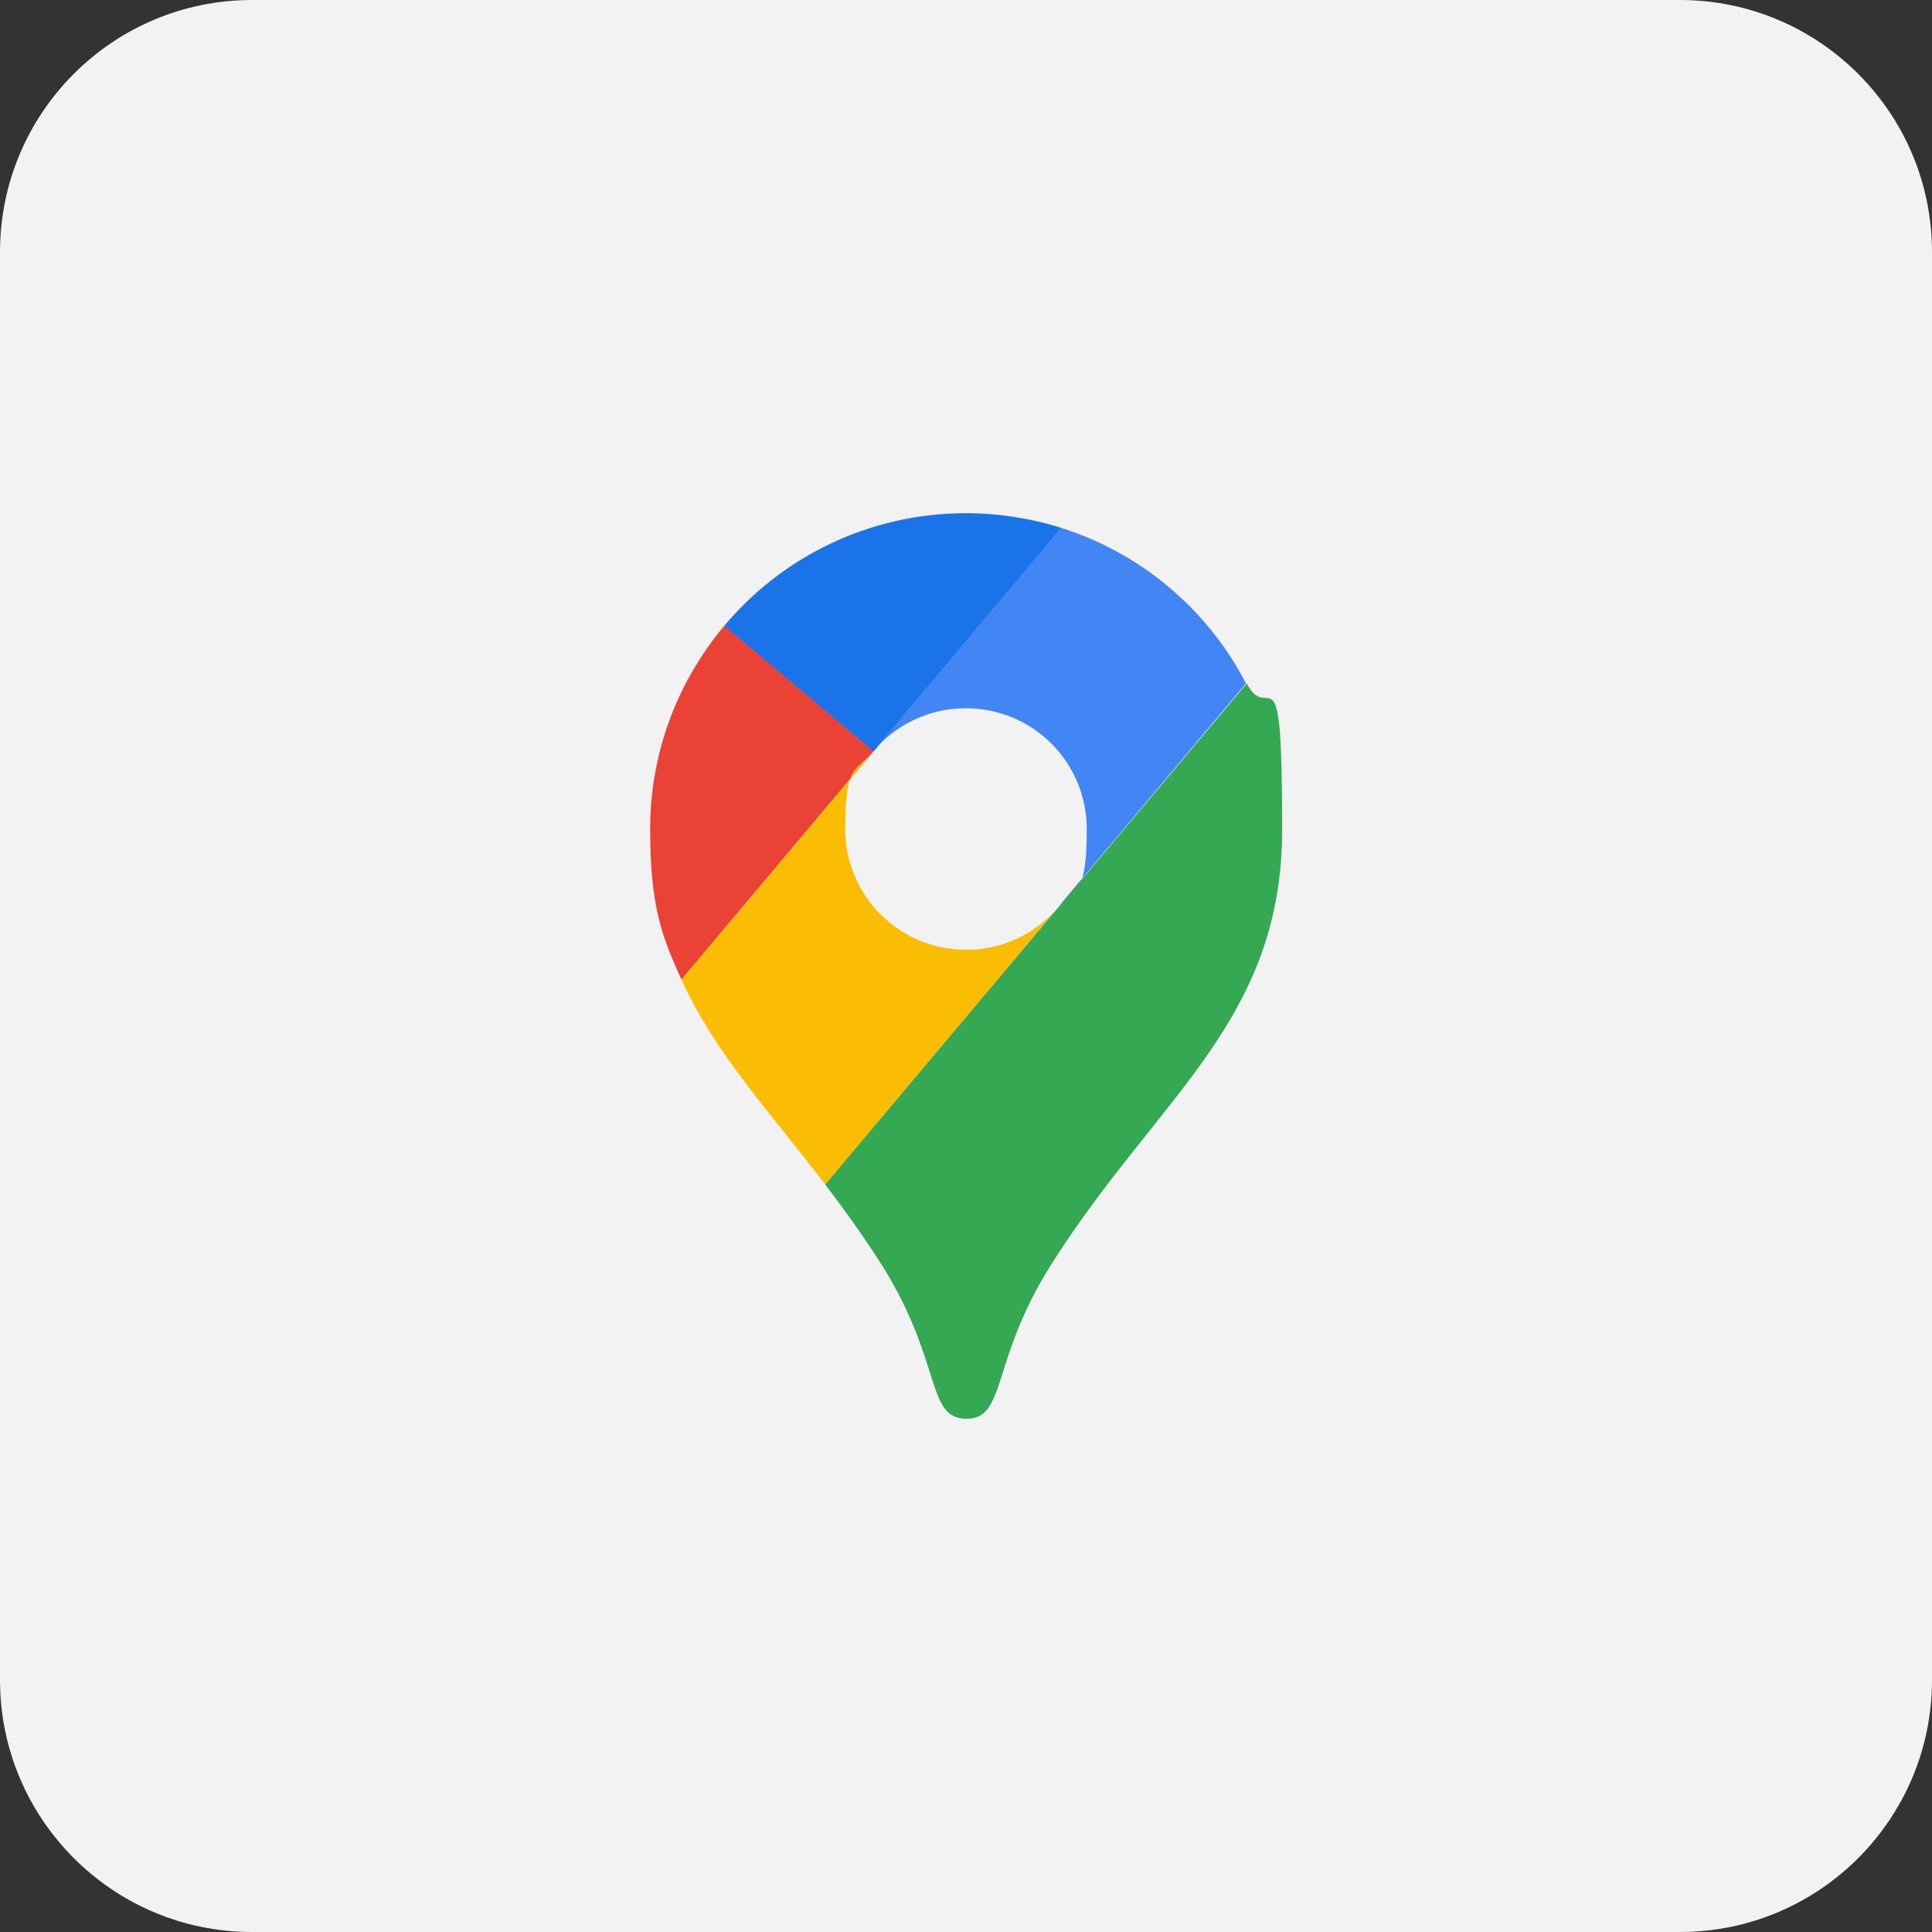
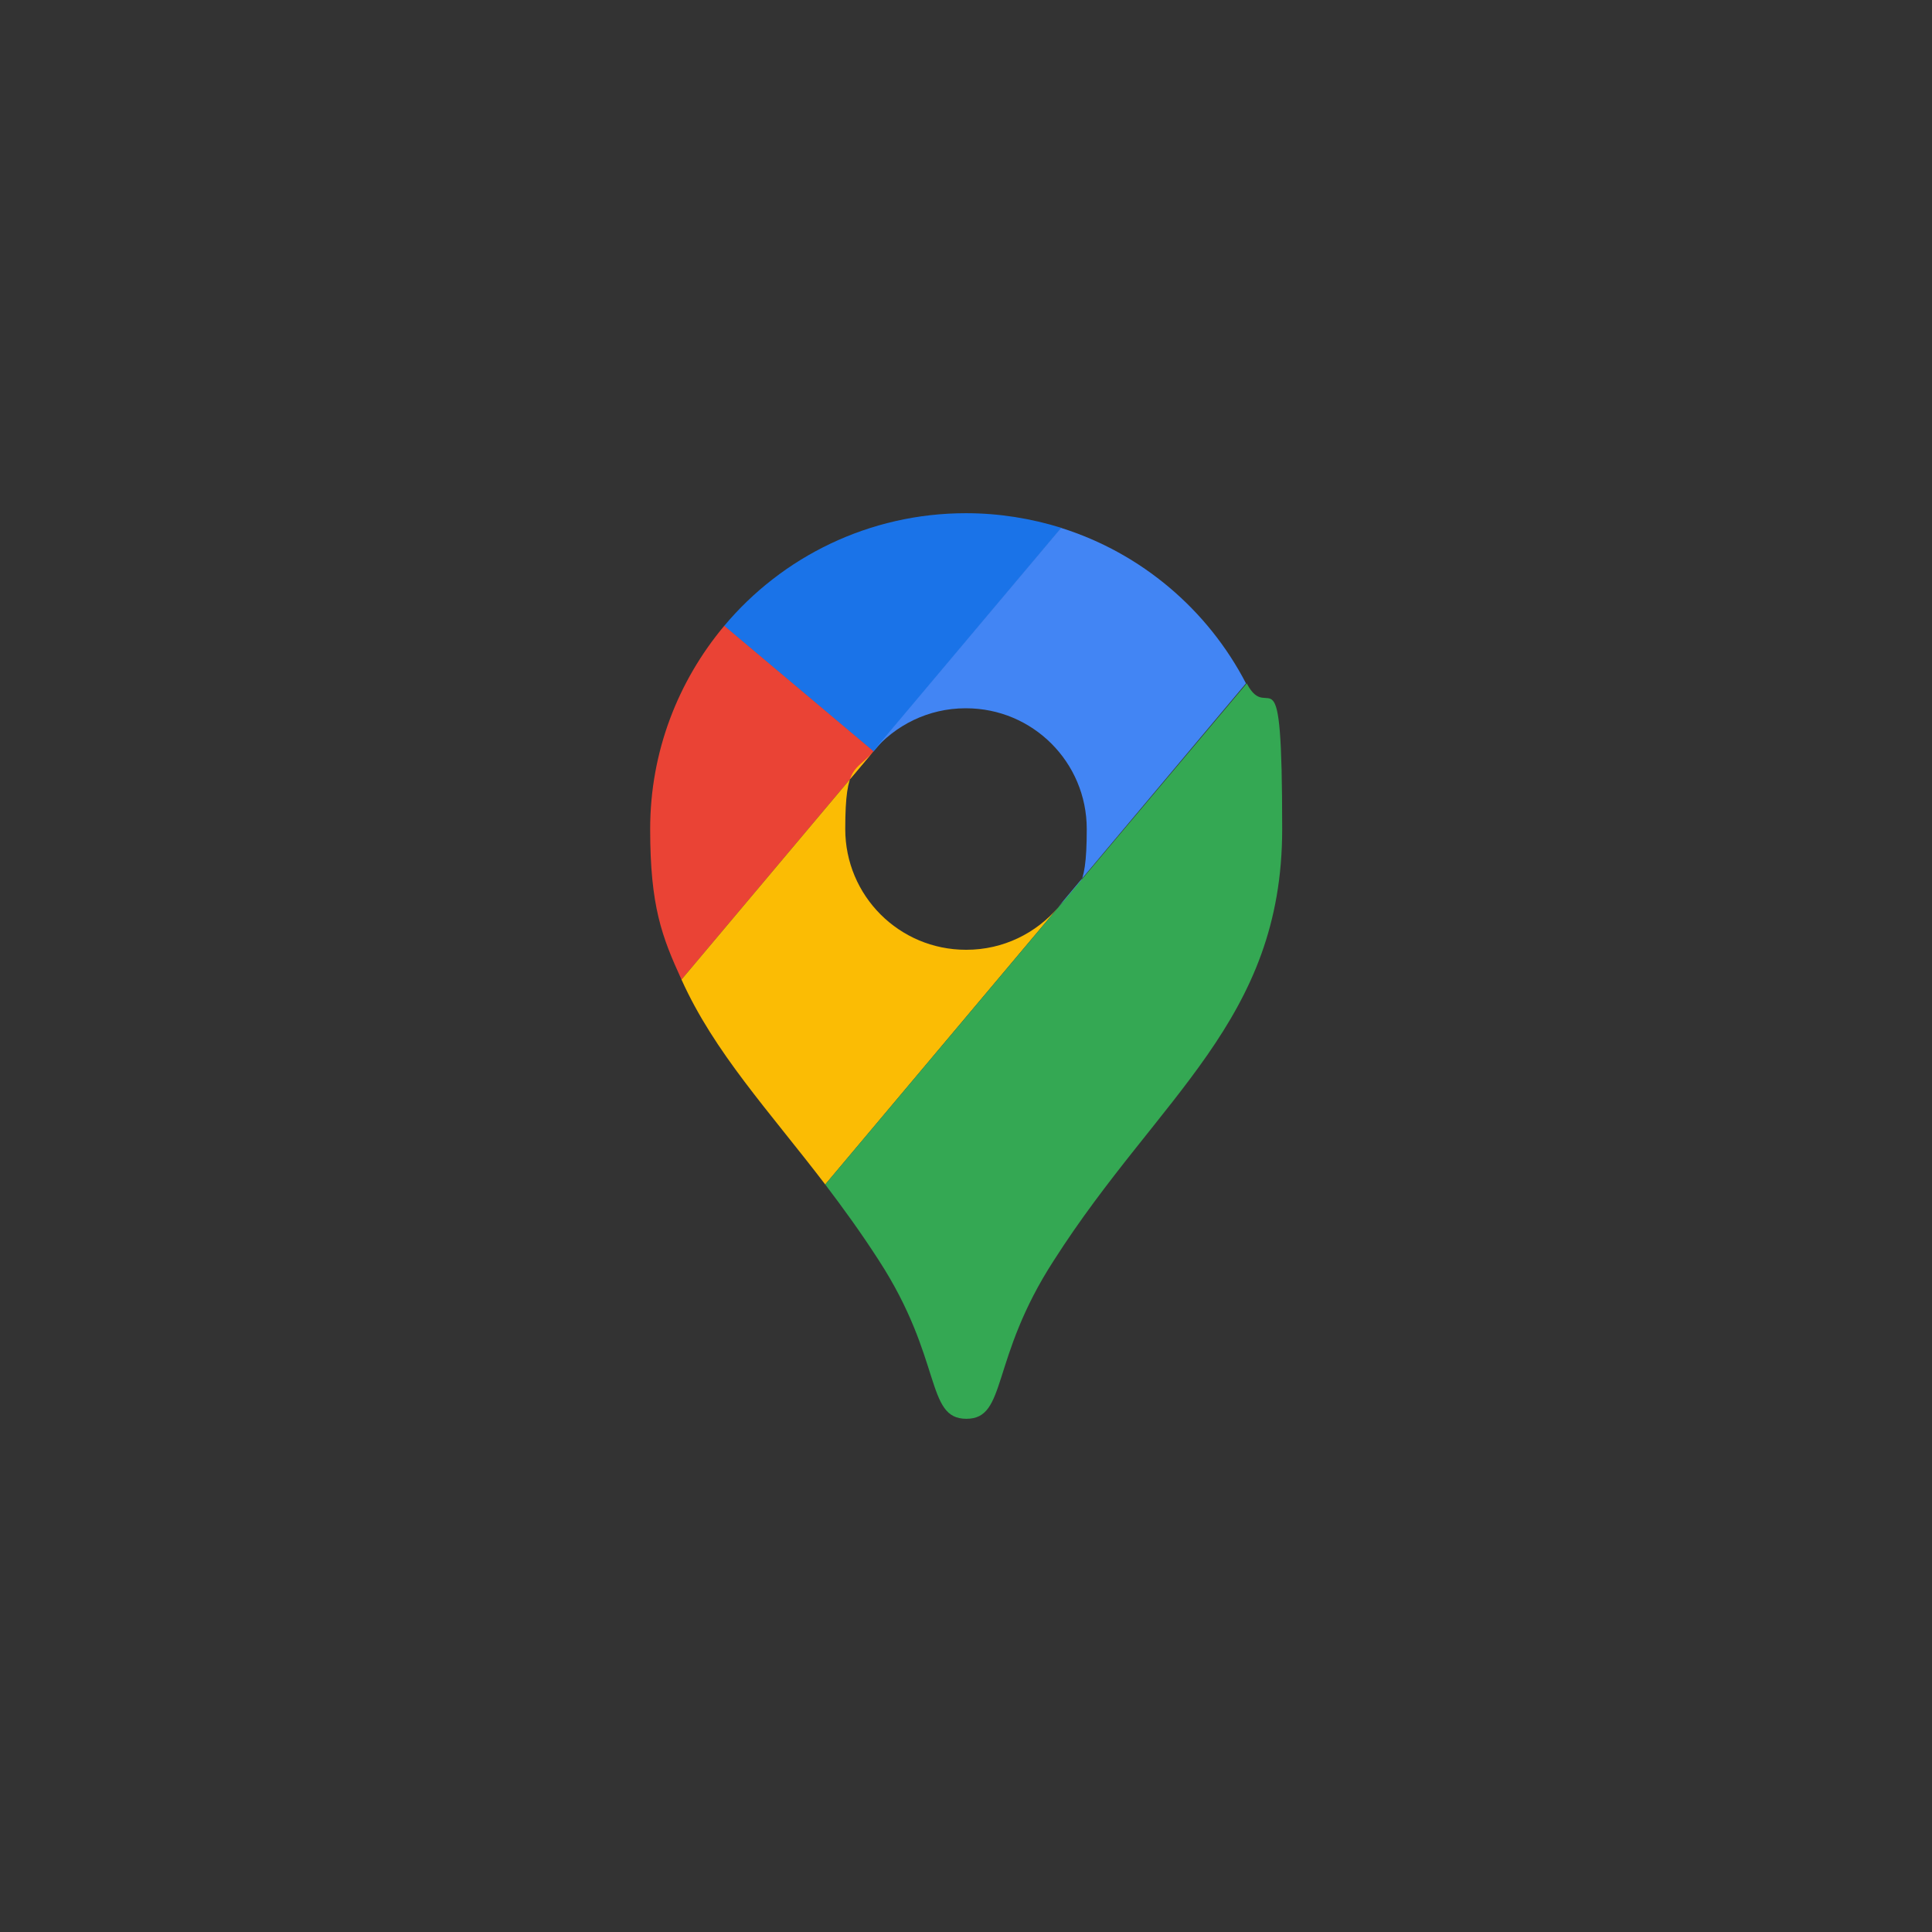
<svg xmlns="http://www.w3.org/2000/svg" width="38" height="38" viewBox="0 0 38 38" fill="none">
  <rect x="0" y="0" width="38" height="38" fill="#333333" stroke="none" />
-   <path d="M33.042 0H4.958C2.22 0 0 2.22 0 4.958V33.042C0 35.78 2.22 38 4.958 38H33.042C35.78 38 38 35.78 38 33.042V4.958C38 2.22 35.78 0 33.042 0Z" fill="#F2F2F2" />
-   <path fill-rule="evenodd" clip-rule="evenodd" d="M20.878 10.383C20.284 10.198 19.653 10.094 19 10.094C17.092 10.094 15.378 10.955 14.242 12.313L17.181 14.784L20.878 10.383Z" fill="#1A73E8" />
+   <path fill-rule="evenodd" clip-rule="evenodd" d="M20.878 10.383C20.284 10.198 19.653 10.094 19 10.094C17.092 10.094 15.378 10.955 14.242 12.313L17.181 14.784Z" fill="#1A73E8" />
  <path fill-rule="evenodd" clip-rule="evenodd" d="M14.242 12.313C13.337 13.396 12.788 14.784 12.788 16.306C12.788 17.827 13.018 18.421 13.404 19.267L17.181 14.777L14.242 12.306V12.313Z" fill="#EA4335" />
  <path fill-rule="evenodd" clip-rule="evenodd" d="M19 13.931C20.313 13.931 21.375 14.992 21.375 16.306C21.375 17.619 21.167 17.427 20.811 17.842C20.811 17.842 22.688 15.608 24.507 13.441C23.757 11.994 22.451 10.88 20.87 10.383L17.167 14.784C17.605 14.265 18.258 13.931 18.992 13.931H19Z" fill="#4285F4" />
  <path fill-rule="evenodd" clip-rule="evenodd" d="M19 18.681C17.686 18.681 16.625 17.619 16.625 16.306C16.625 14.992 16.833 15.193 17.181 14.777L13.404 19.267C14.049 20.7 15.126 21.85 16.231 23.297L20.818 17.842C20.38 18.354 19.735 18.681 19.007 18.681H19Z" fill="#FBBC04" />
  <path fill-rule="evenodd" clip-rule="evenodd" d="M20.729 24.789C22.8 21.546 25.219 20.076 25.219 16.306C25.219 12.536 24.967 14.302 24.522 13.441L16.231 23.297C16.58 23.757 16.936 24.247 17.285 24.789C18.547 26.734 18.198 27.906 19.007 27.906C19.816 27.906 19.467 26.734 20.729 24.789Z" fill="#34A853" />
</svg>